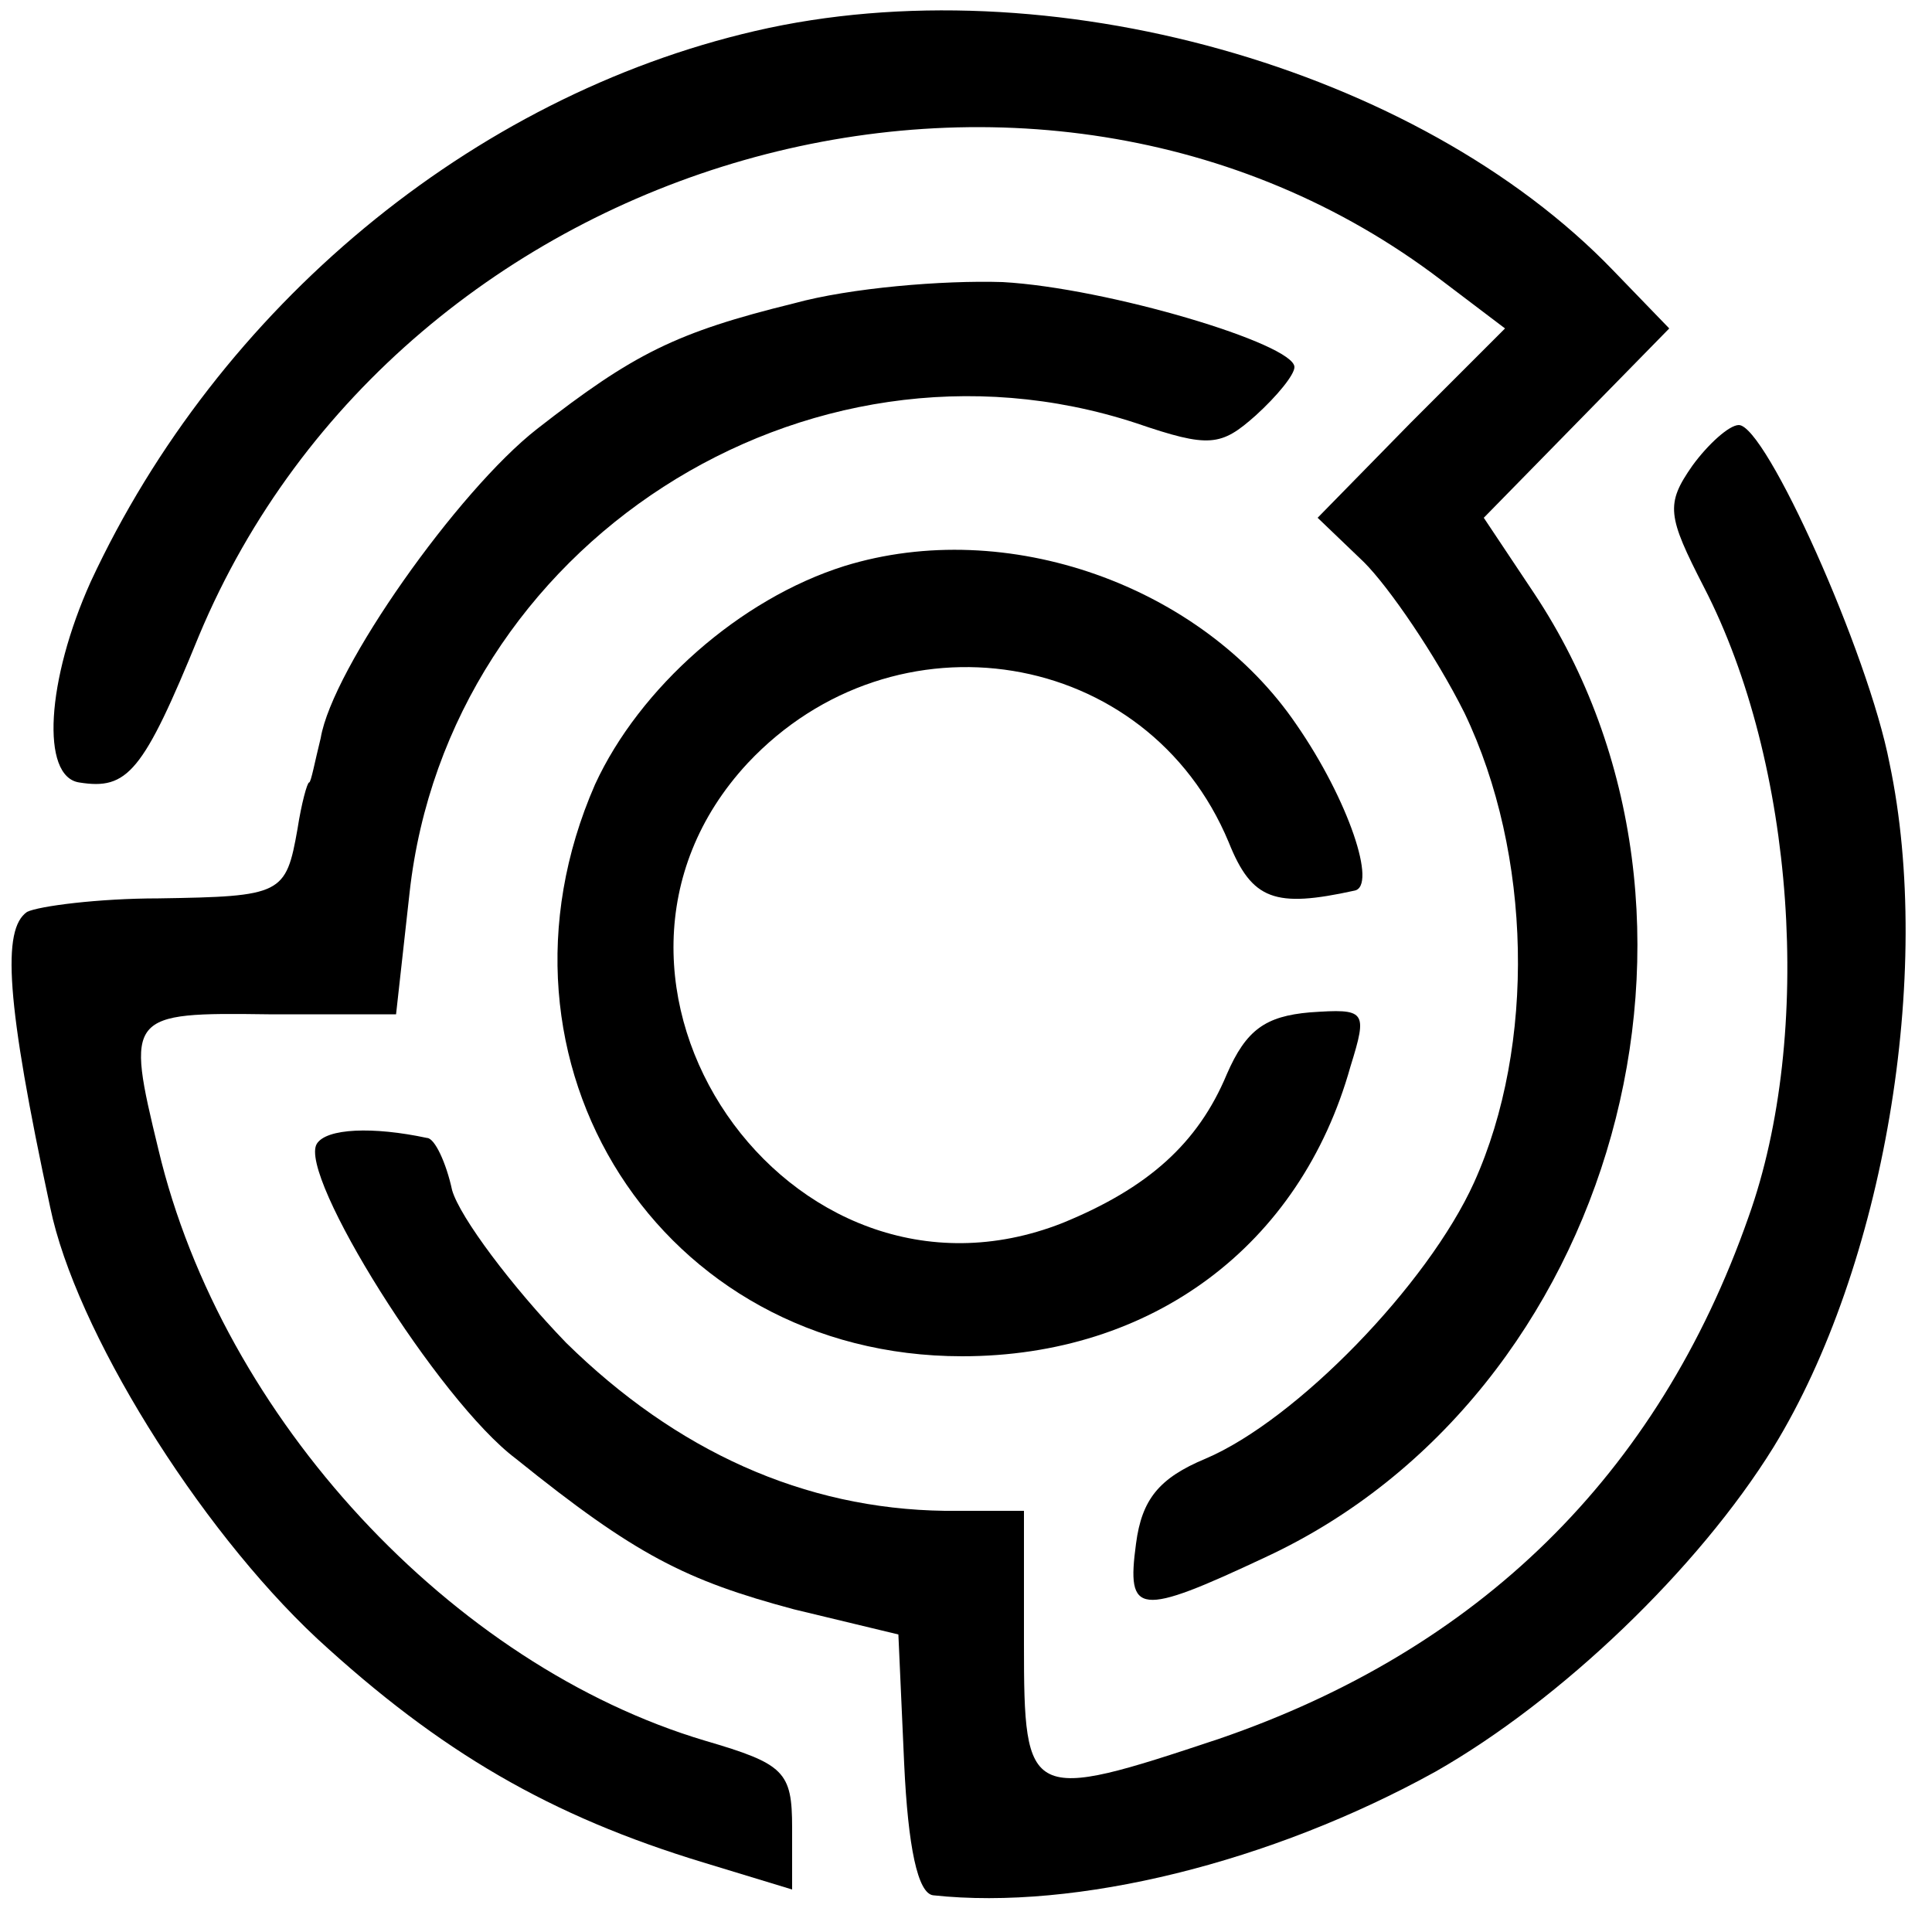
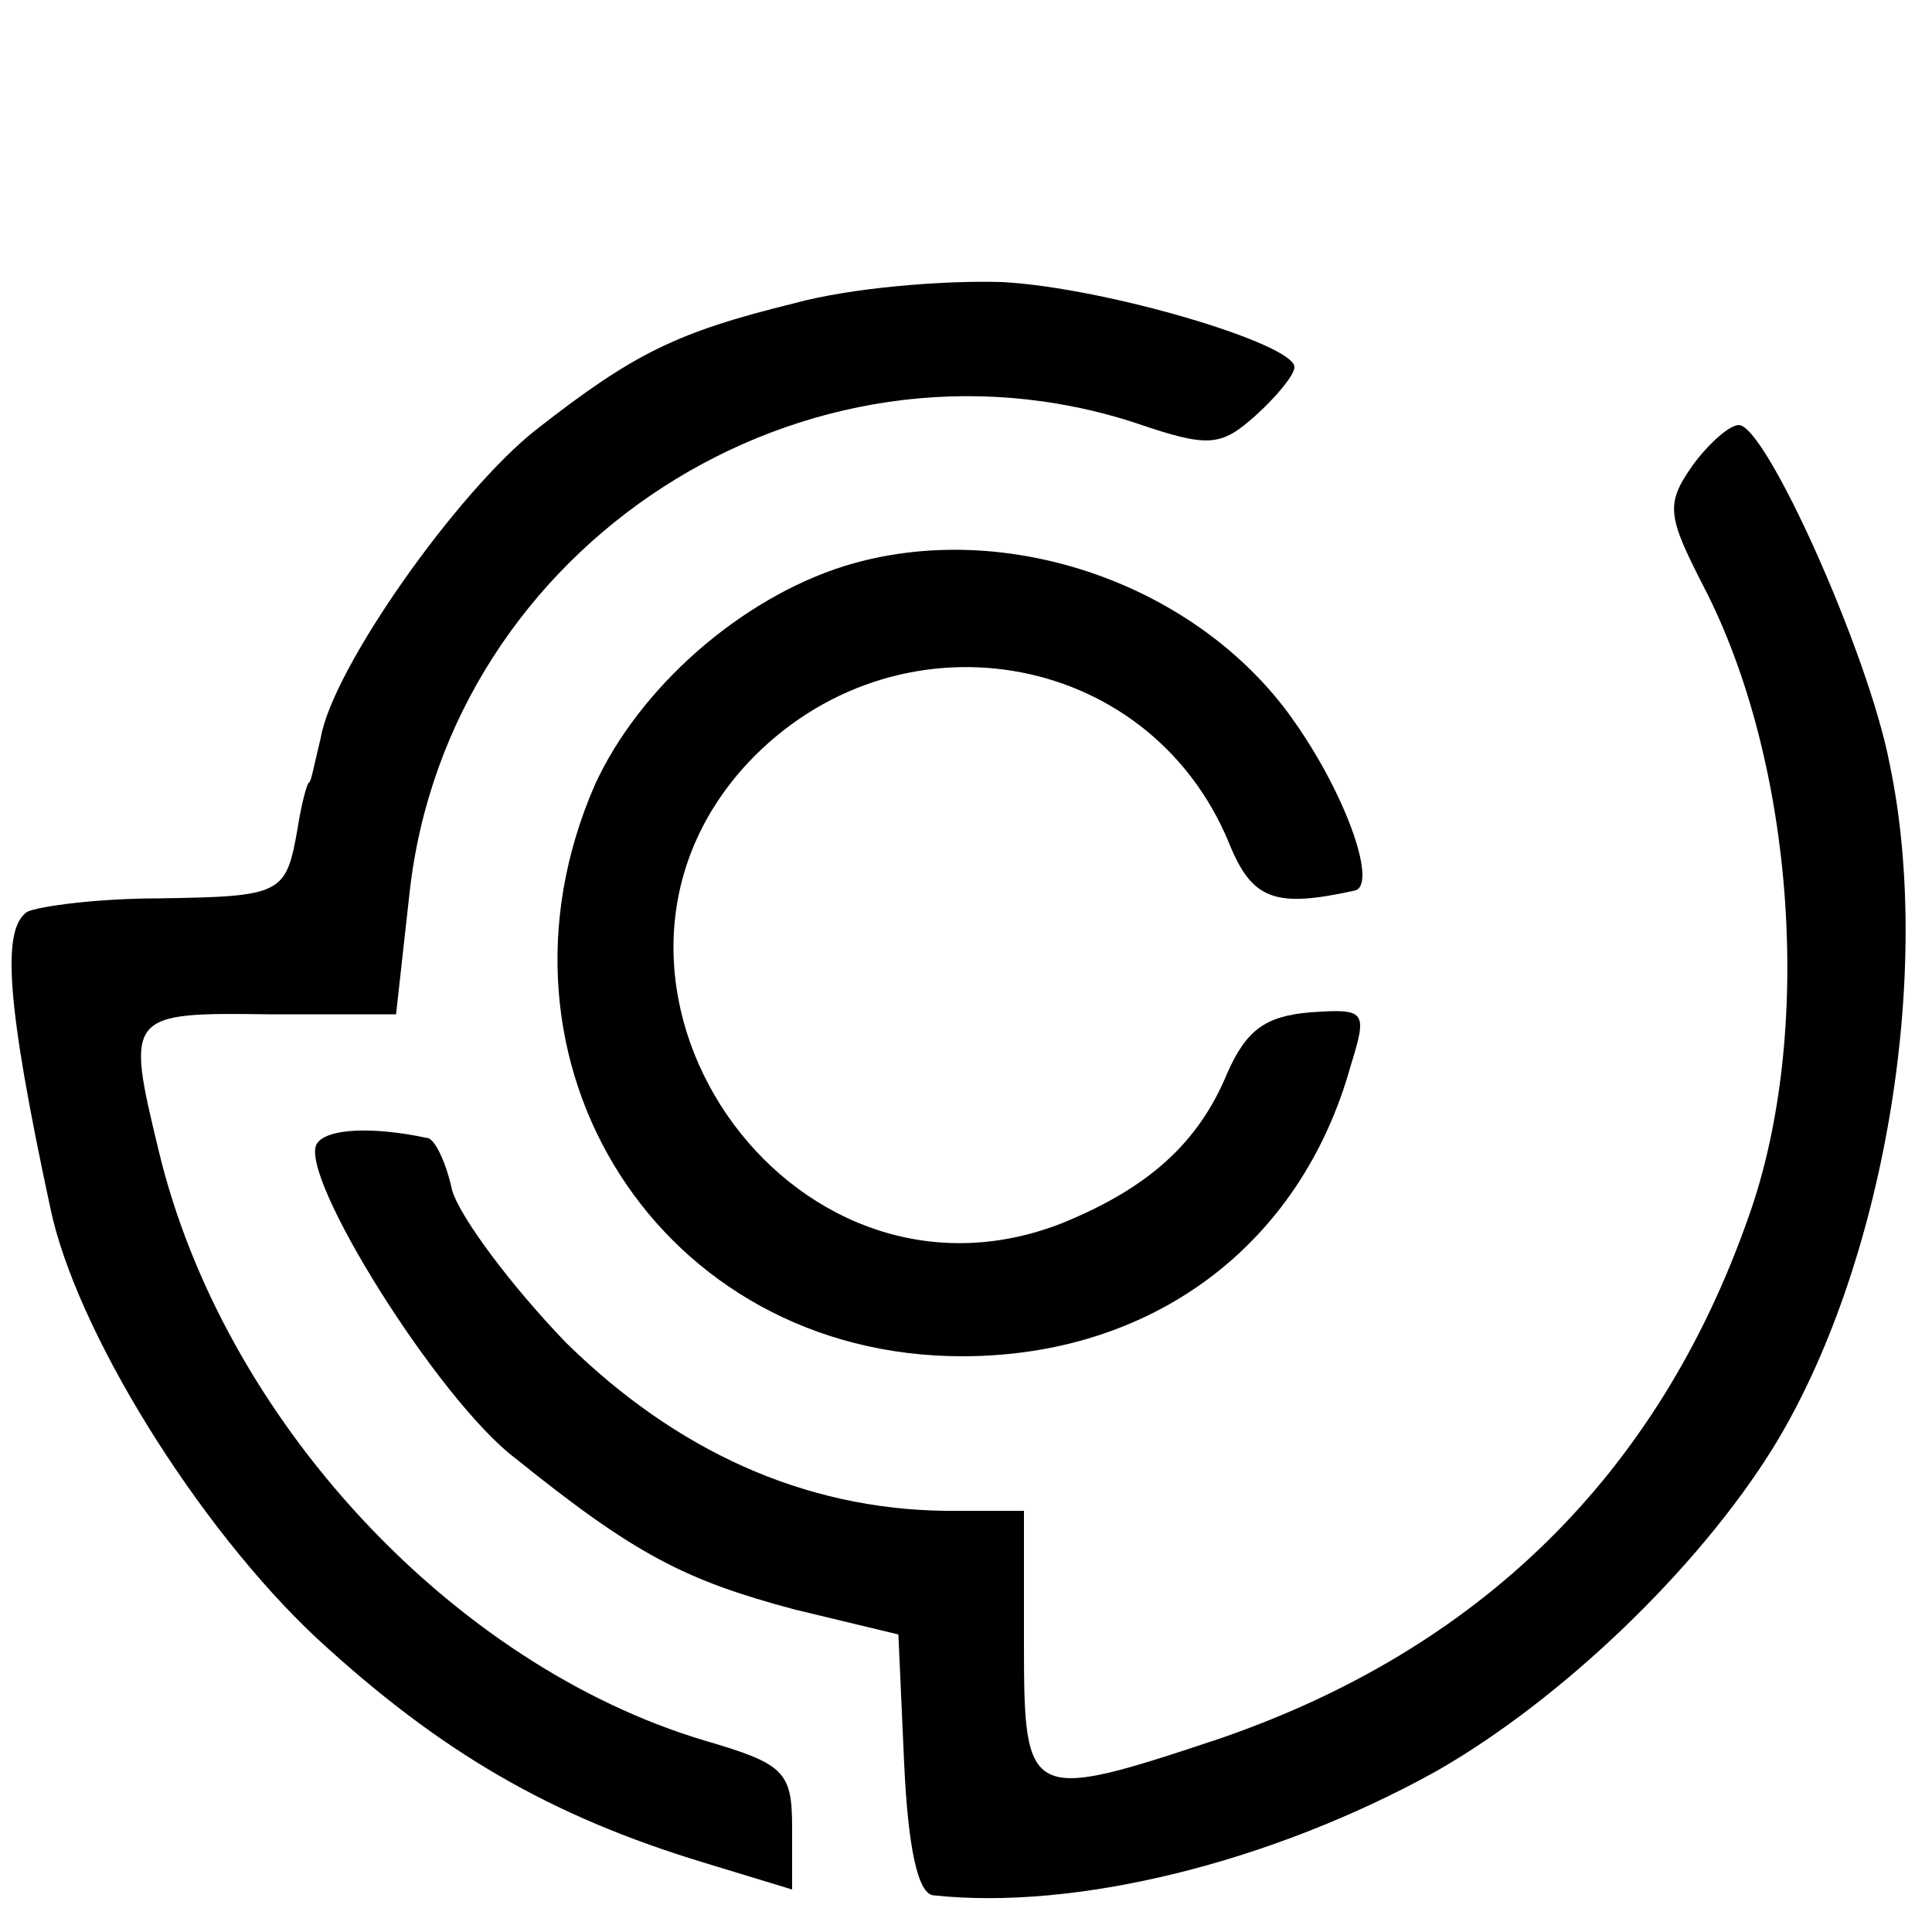
<svg xmlns="http://www.w3.org/2000/svg" version="1.0" width="100pt" height="100pt" viewBox="0 0 100 100" preserveAspectRatio="xMidYMid meet">
  <g transform="translate(0,100) scale(0.1,-0.1)" fill="#000000" stroke="none">
-     <path d="M391 984 c-147 -34 -278 -143 -344 -285 -23 -51 -26 -101 -6 -104 25 -4 33 5 62 76 105 251 433 344 643 184 l33 -25 -49 -49 -48 -49 24 -23 c13 -13 37 -48 52 -78 35 -73 37 -172 5 -243 -24 -53 -92 -123 -139 -143 -24 -10 -33 -21 -36 -44 -5 -37 1 -38 67 -7 181 84 250 332 139 499 l-26 39 48 49 48 49 -29 30 c-101 105 -293 159 -444 124z" />
    <path d="M411 843 c-61 -15 -83 -26 -133 -65 -41 -32 -106 -124 -112 -160 -3 -12 -5 -23 -6 -23 -1 0 -4 -11 -6 -24 -6 -34 -8 -35 -72 -36 -31 0 -62 -4 -68 -7 -13 -9 -11 -46 12 -153 13 -63 76 -165 138 -223 64 -59 121 -92 200 -116 l46 -14 0 32 c0 29 -4 33 -45 45 -131 39 -250 167 -283 306 -17 70 -16 71 57 70 l66 0 7 63 c20 180 205 299 376 243 38 -13 44 -12 62 4 11 10 20 21 20 25 0 12 -97 41 -151 44 -31 1 -79 -3 -108 -11z" />
    <path d="M876 759 c-14 -20 -13 -26 6 -63 47 -91 57 -231 23 -326 -47 -134 -140 -224 -274 -270 -99 -33 -101 -32 -101 49 l0 69 -41 0 c-73 1 -139 31 -196 87 -28 29 -55 65 -59 79 -3 14 -9 27 -13 27 -28 6 -52 5 -57 -3 -10 -16 63 -133 103 -163 62 -50 88 -63 144 -78 l54 -13 3 -67 c2 -43 7 -67 15 -68 74 -8 175 17 260 64 65 37 136 105 175 168 57 93 83 245 60 354 -11 57 -64 175 -78 175 -5 0 -16 -10 -24 -21z" />
    <path d="M437 707 c-54 -17 -106 -63 -129 -113 -63 -144 34 -296 190 -296 98 0 175 57 201 150 9 29 8 30 -21 28 -23 -2 -33 -9 -43 -32 -15 -36 -41 -59 -85 -77 -142 -56 -267 126 -163 238 76 81 207 60 249 -41 12 -30 24 -34 65 -25 12 2 -3 47 -30 86 -49 72 -150 108 -234 82z" />
  </g>
</svg>